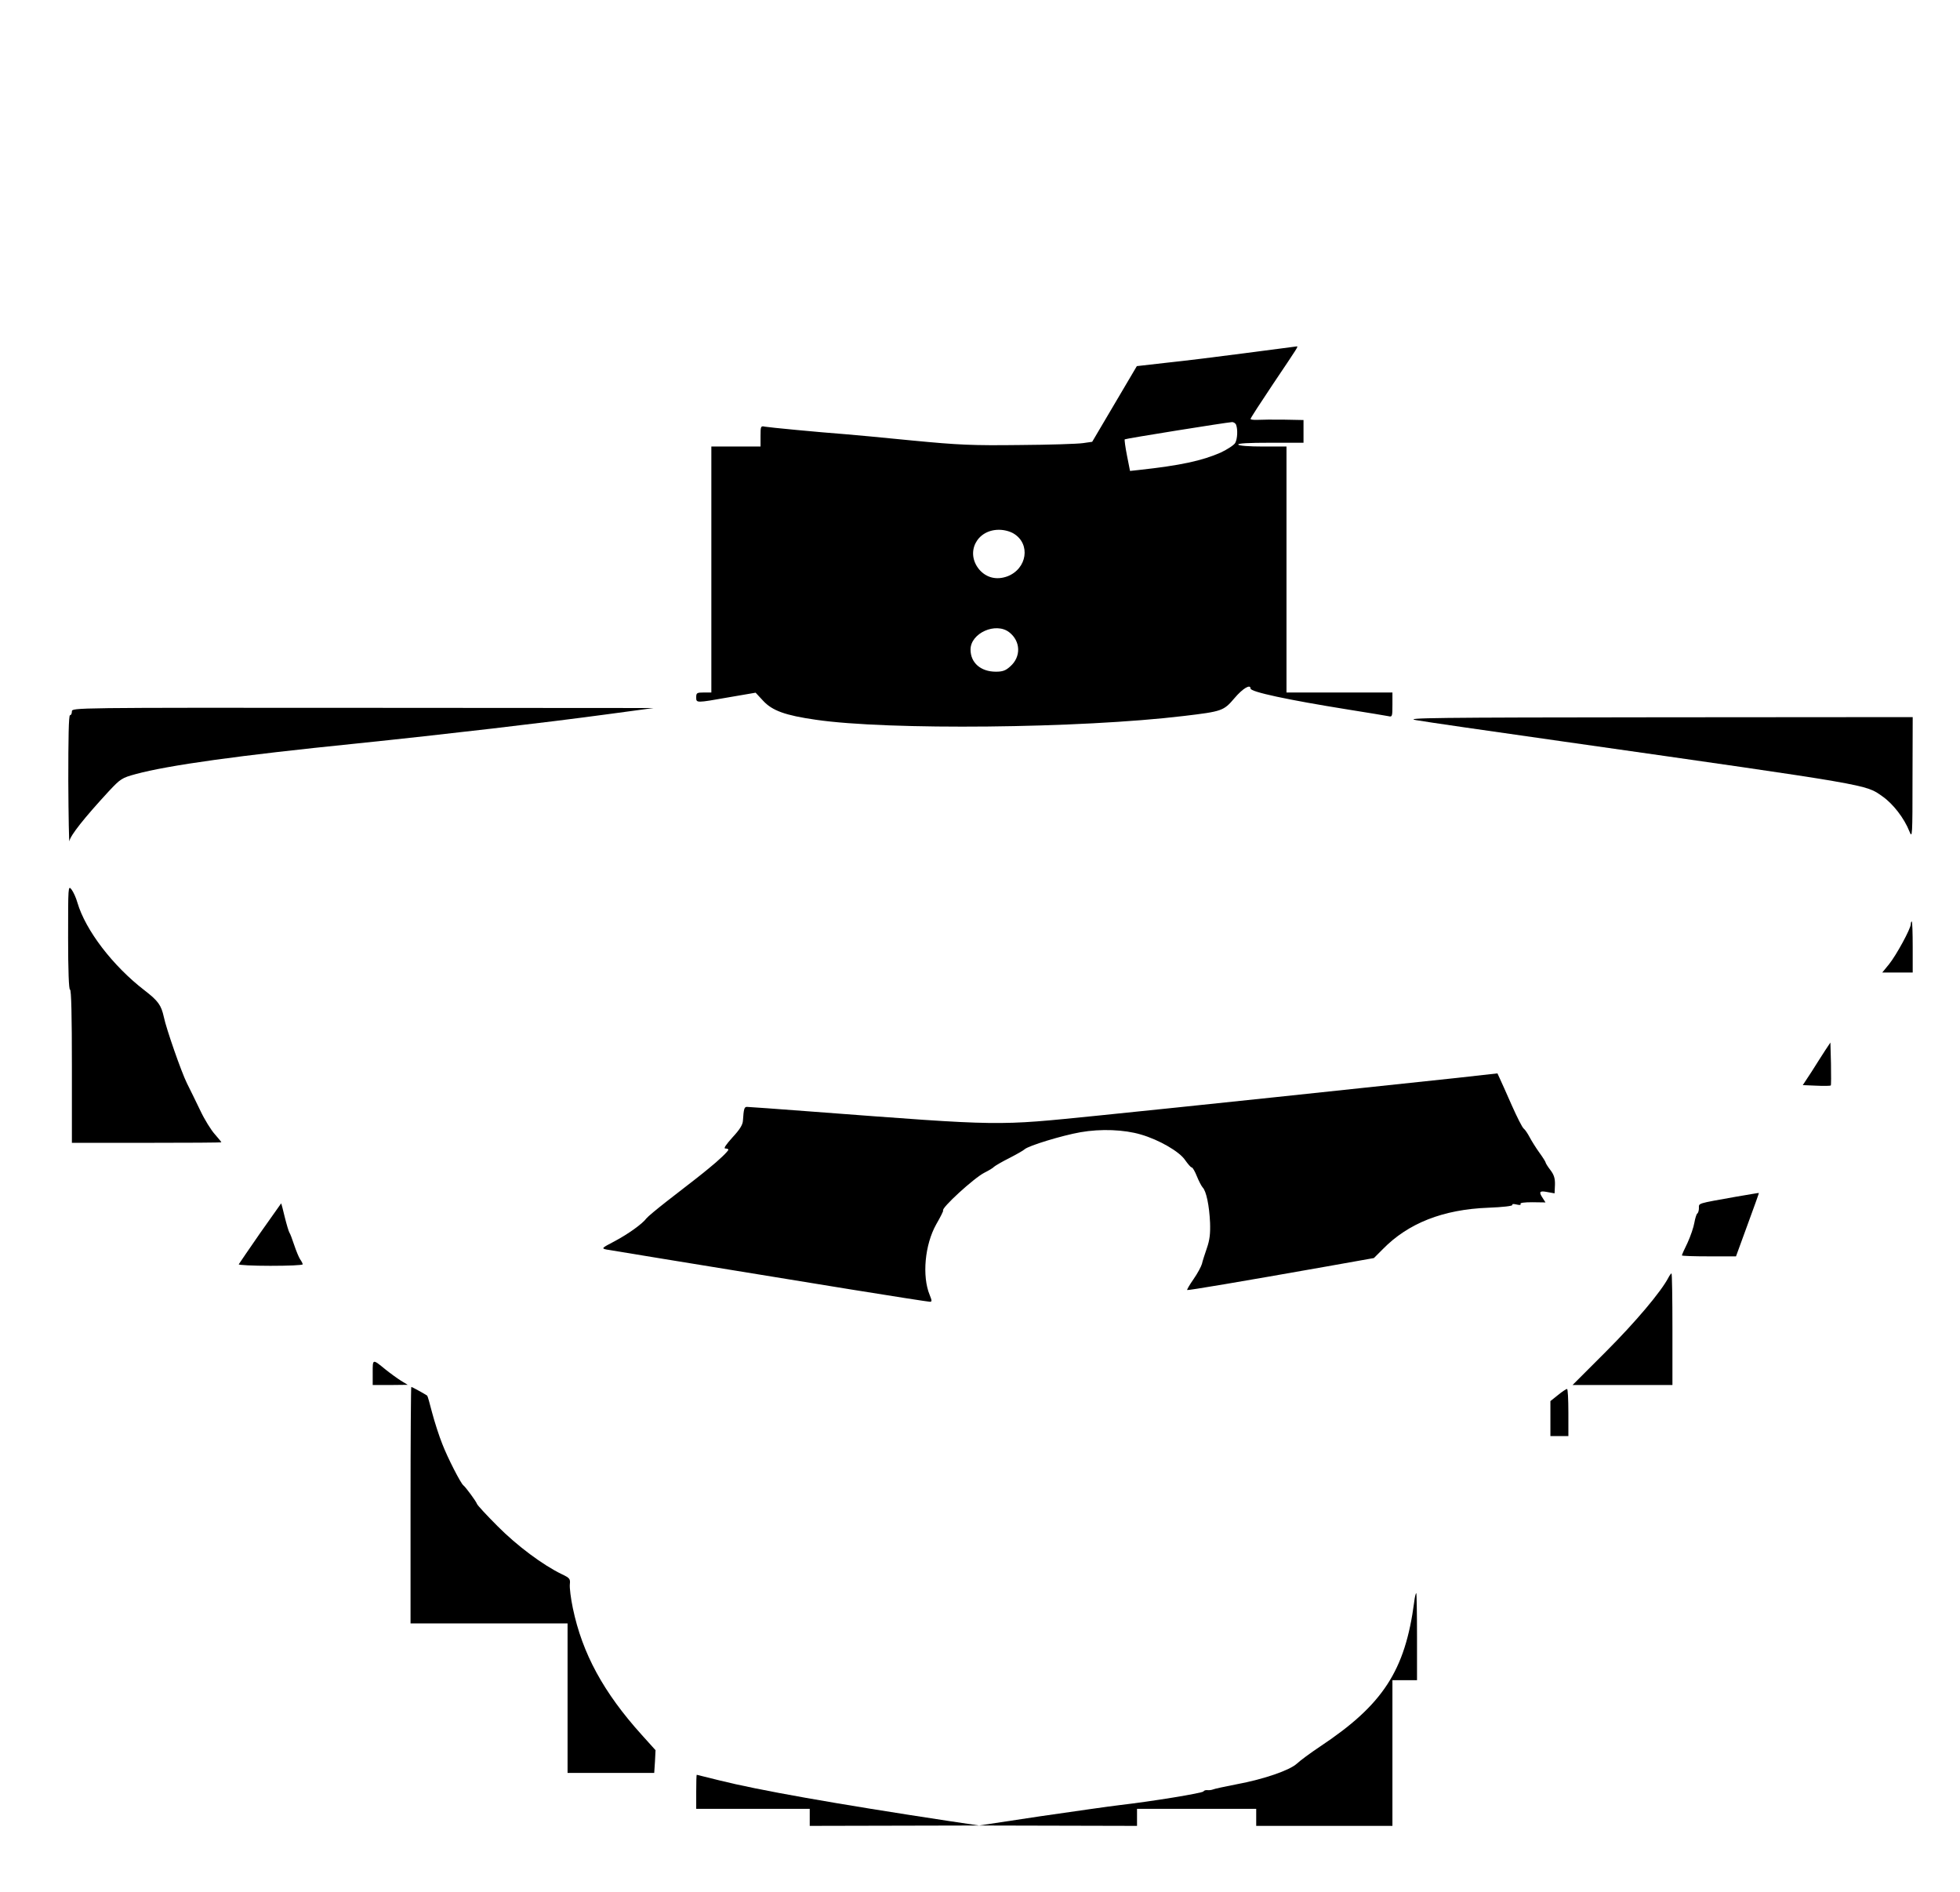
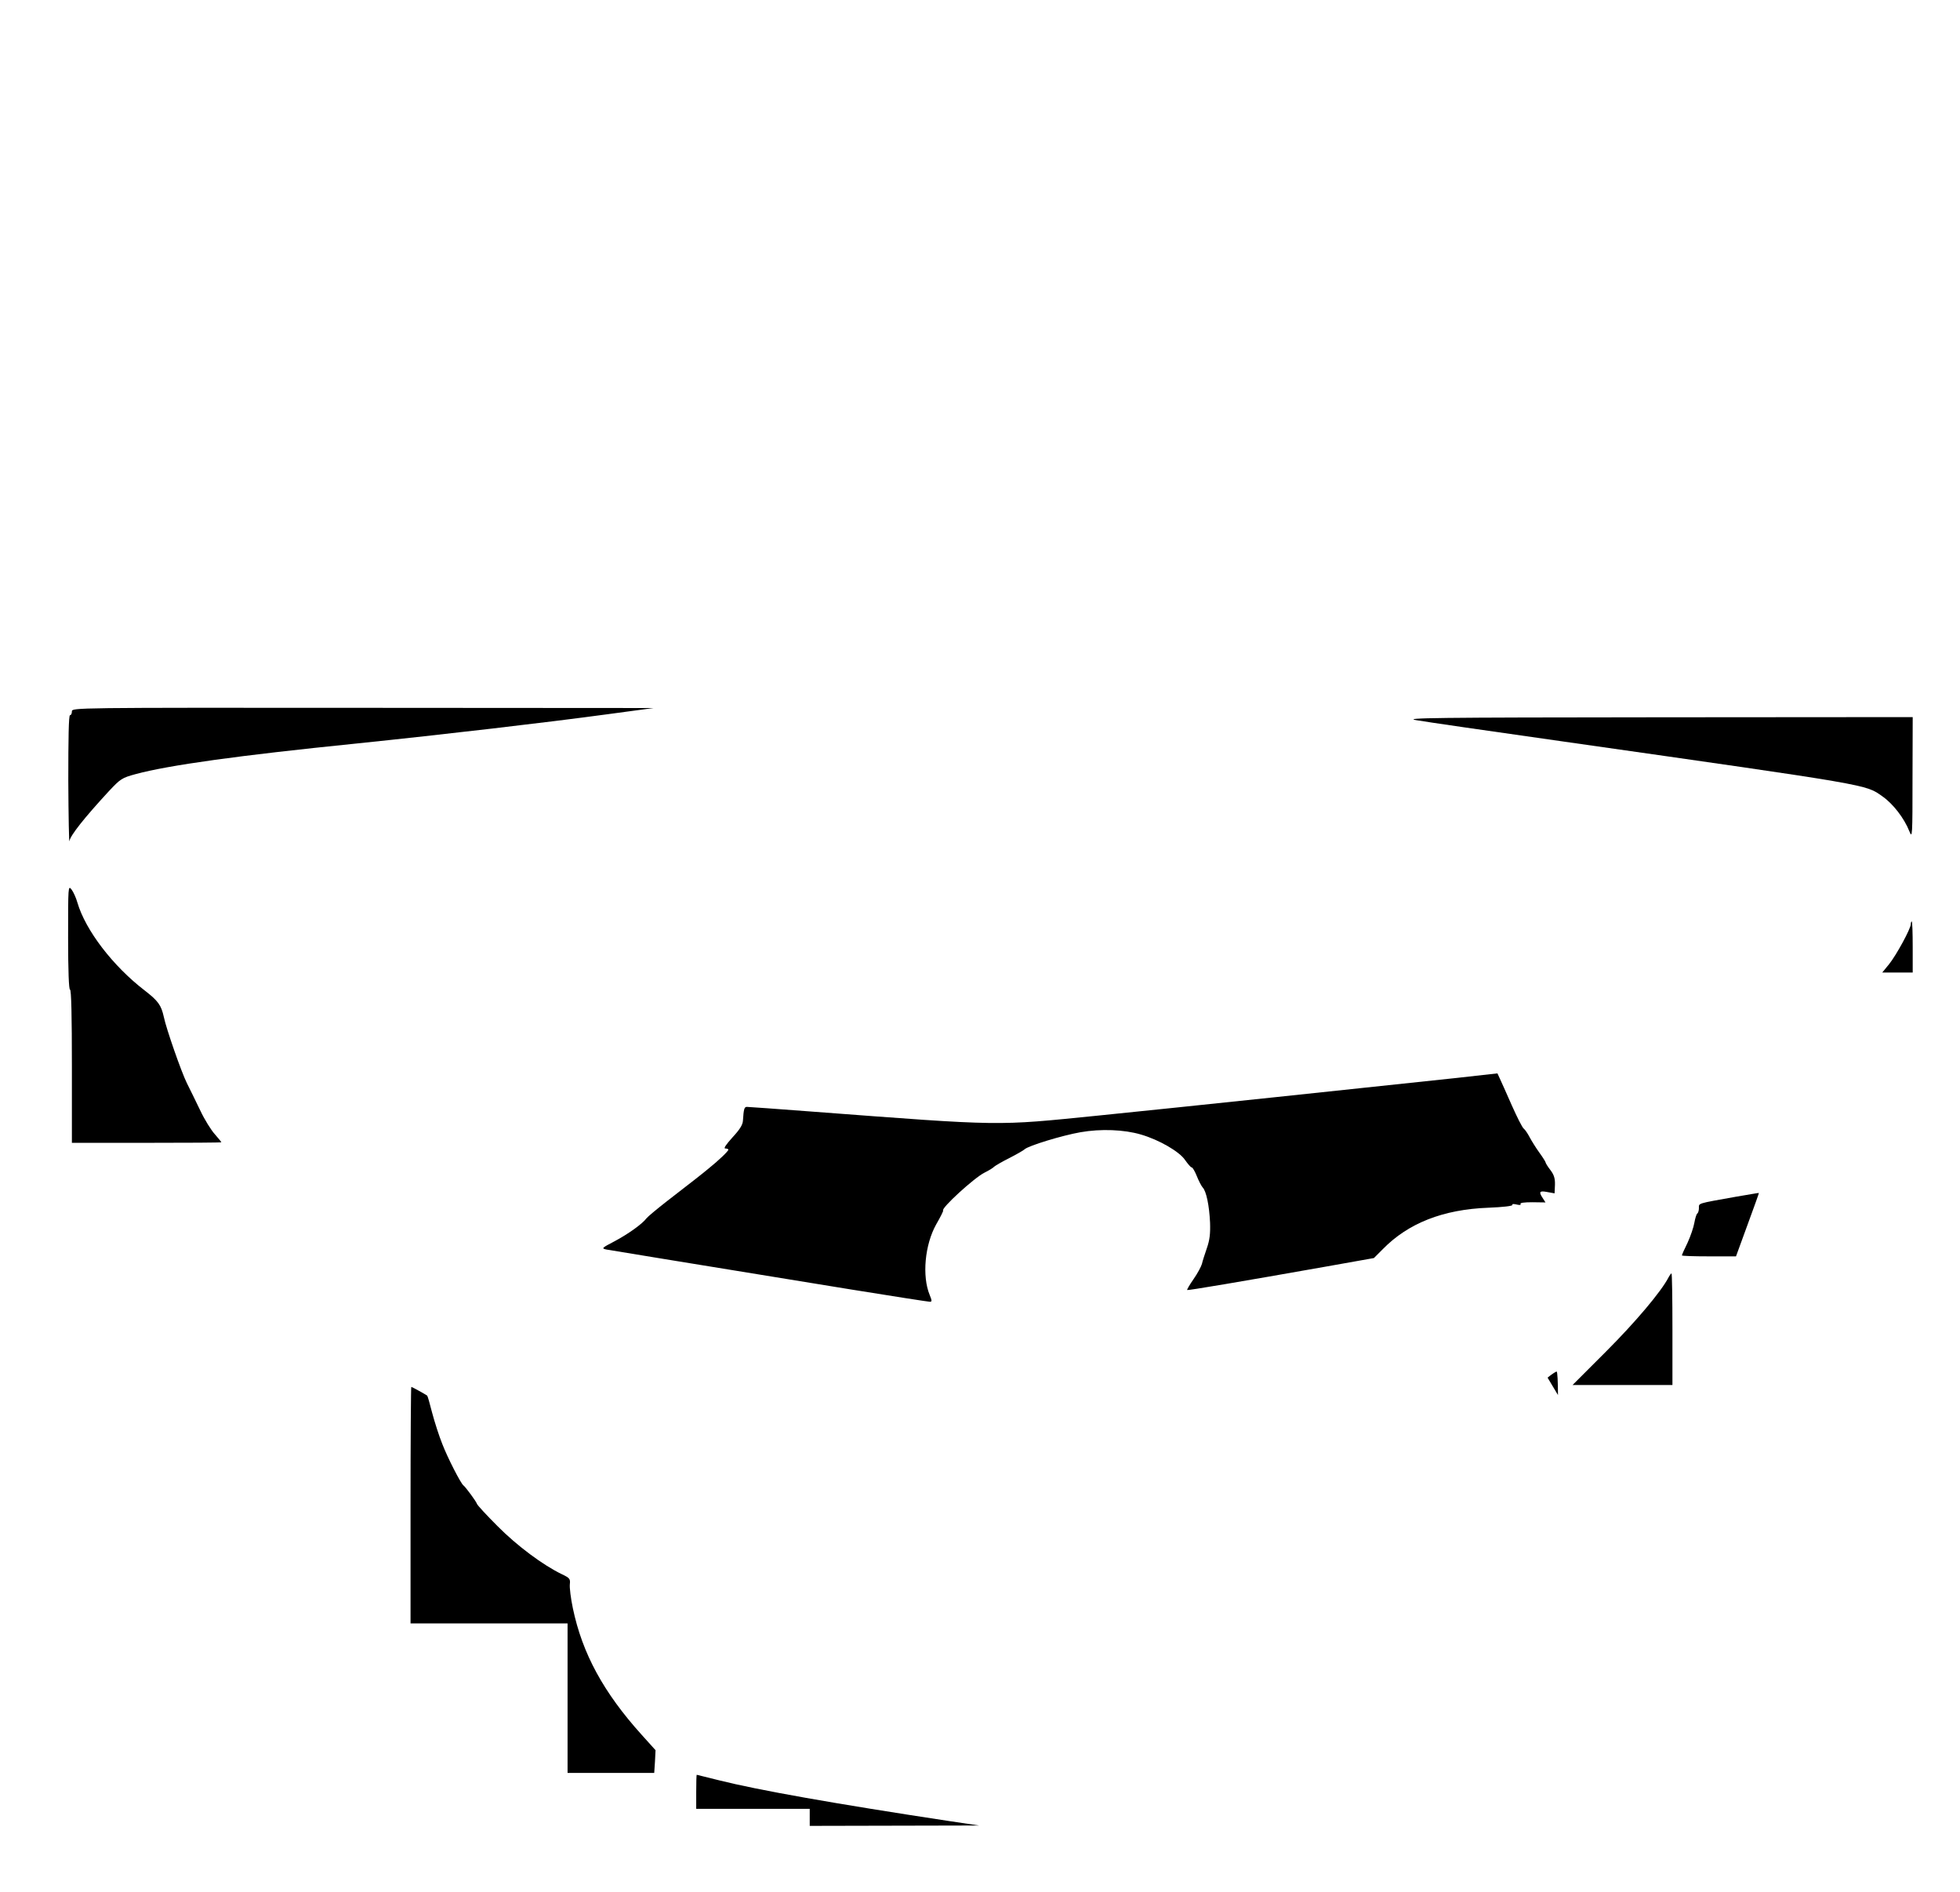
<svg xmlns="http://www.w3.org/2000/svg" version="1.0" width="1036pt" height="1000pt" viewBox="0 0 1036 1000" preserveAspectRatio="xMidYMid meet">
  <g transform="translate(0,1000) scale(0.1,-0.1)" fill="#000000" stroke="none">
-     <path d="M6585 8134 c-143 -19 -331 -42 -418 -51 l-158 -18 -118 -200 -118 -200 -49 -7 c-27 -4 -177 -9 -334 -10 -249 -3 -321 0 -570 24 -157 16 -314 30 -350 33 -146 11 -406 36 -427 40 -22 5 -23 2 -23 -50 l0 -55 -130 0 -130 0 0 -650 0 -650 -40 0 c-36 0 -40 -2 -40 -25 0 -31 -2 -31 174 0 l140 24 40 -43 c48 -52 117 -77 278 -100 382 -56 1398 -46 1946 20 202 24 210 27 267 94 44 52 85 76 85 51 0 -18 197 -60 515 -111 105 -17 200 -32 213 -35 21 -5 22 -3 22 60 l0 65 -280 0 -280 0 0 650 0 650 -124 0 c-73 0 -127 4 -131 10 -4 7 55 10 169 10 l176 0 0 60 0 60 -102 2 c-57 1 -120 0 -140 -1 -21 -1 -38 1 -38 5 0 4 53 86 118 183 137 204 136 201 125 200 -4 -1 -125 -16 -268 -35z m-51 -380 c9 -25 7 -73 -5 -95 -6 -11 -41 -34 -77 -51 -98 -43 -212 -68 -433 -92 l-46 -5 -16 81 c-9 45 -14 84 -12 86 4 4 534 89 566 91 9 1 20 -6 23 -15z m-1176 -574 c91 -55 71 -186 -33 -226 -57 -21 -111 -8 -149 36 -74 89 -14 210 104 210 28 0 58 -8 78 -20z m-23 -522 c60 -47 63 -129 5 -180 -24 -22 -40 -28 -76 -28 -80 0 -134 47 -134 117 0 87 134 147 205 91z" />
    <path d="M380 6240 c0 -11 -4 -20 -10 -20 -7 0 -9 -122 -9 -347 1 -192 4 -335 6 -318 5 30 78 122 208 263 62 66 69 71 143 91 175 47 541 98 1162 161 474 49 1005 111 1330 155 l245 33 -1537 1 c-1532 1 -1538 1 -1538 -19z" />
    <path d="M7485 6194 c44 -8 397 -59 785 -114 1635 -233 1589 -225 1680 -289 56 -39 115 -115 143 -186 15 -38 16 -23 16 283 l1 322 -1352 -1 c-1178 -1 -1343 -3 -1273 -15z" />
    <path d="M360 5046 c0 -177 4 -276 10 -276 7 0 10 -142 10 -405 l0 -405 395 0 c217 0 395 1 395 3 0 2 -16 21 -35 43 -19 21 -54 77 -76 124 -23 47 -54 112 -71 145 -29 58 -110 290 -122 350 -14 63 -30 85 -101 140 -168 129 -313 318 -356 465 -7 25 -21 56 -31 69 -18 23 -18 16 -18 -253z" />
    <path d="M10100 5116 c0 -24 -77 -165 -115 -212 l-36 -44 80 0 81 0 0 135 c0 74 -2 135 -5 135 -3 0 -5 -7 -5 -14z" />
-     <path d="M9647 4448 c-15 -24 -48 -74 -72 -113 l-46 -70 72 -3 c39 -2 73 -1 76 1 2 2 2 55 1 116 l-3 111 -28 -42z" />
    <path d="M7700 4303 c-467 -50 -1459 -155 -1895 -199 -547 -55 -493 -56 -1512 21 -183 14 -338 25 -345 25 -14 0 -17 -11 -21 -72 -1 -23 -17 -48 -56 -90 -34 -38 -48 -58 -37 -58 9 0 16 -3 16 -6 0 -8 -50 -56 -106 -101 -40 -33 -63 -51 -222 -174 -51 -40 -98 -79 -105 -88 -21 -29 -98 -84 -170 -122 -67 -35 -69 -37 -41 -43 27 -5 359 -59 1292 -211 222 -36 410 -65 417 -65 12 0 11 6 -1 36 -41 99 -26 266 35 374 22 38 38 70 36 72 -12 12 163 172 218 200 22 11 46 25 52 32 7 6 43 27 81 46 37 19 74 40 80 46 21 19 198 73 295 90 108 19 231 14 319 -12 97 -28 205 -91 234 -135 15 -21 30 -39 35 -39 5 0 17 -21 27 -46 10 -25 24 -52 31 -60 19 -19 35 -96 39 -186 2 -59 -2 -92 -17 -135 -11 -32 -23 -69 -26 -83 -4 -14 -23 -50 -44 -80 -21 -30 -36 -56 -34 -58 3 -3 282 44 734 124 l253 45 47 47 c134 137 318 210 558 219 76 3 130 9 127 15 -3 5 6 6 22 2 17 -4 25 -3 21 3 -4 6 20 9 63 9 l69 -1 -14 22 c-23 34 -18 41 23 33 l39 -7 2 45 c1 34 -5 53 -24 78 -14 18 -25 36 -25 39 0 4 -15 28 -34 54 -18 25 -41 62 -51 81 -10 19 -24 40 -31 45 -8 6 -36 62 -64 125 -28 63 -56 127 -63 141 l-12 26 -215 -24z" />
    <path d="M9175 3675 c-207 -37 -195 -33 -195 -60 0 -13 -4 -26 -9 -29 -4 -3 -11 -25 -15 -48 -4 -24 -20 -71 -36 -106 -17 -34 -30 -64 -30 -67 0 -3 64 -5 143 -5 l143 0 61 167 c34 92 61 168 60 168 -1 1 -56 -9 -122 -20z" />
-     <path d="M1375 3483 c-60 -87 -111 -161 -113 -165 -2 -4 73 -8 167 -8 94 0 171 3 171 8 0 4 -6 16 -14 27 -7 11 -21 45 -31 75 -10 30 -21 60 -25 65 -4 6 -15 43 -25 83 -9 39 -18 72 -19 72 0 0 -50 -71 -111 -157z" />
    <path d="M8819 3248 c-39 -75 -175 -236 -329 -390 l-178 -178 264 0 264 0 0 295 c0 162 -2 295 -5 295 -2 0 -10 -10 -16 -22z" />
-     <path d="M1970 2746 l0 -66 93 0 92 1 -36 22 c-19 12 -55 38 -80 58 -71 58 -69 58 -69 -15z" />
    <path d="M2170 2045 l0 -625 415 0 415 0 0 -395 0 -395 229 0 229 0 4 60 3 60 -73 81 c-202 224 -314 430 -364 669 -11 52 -18 109 -16 127 3 28 0 33 -42 53 -100 48 -238 151 -340 254 -58 58 -107 111 -109 118 -4 13 -60 89 -72 98 -14 11 -83 145 -111 218 -17 42 -41 117 -54 166 -12 48 -24 89 -26 90 -13 9 -80 46 -84 46 -2 0 -4 -281 -4 -625z" />
-     <path d="M8235 2627 l-40 -32 0 -92 0 -93 47 0 48 0 0 125 c0 69 -3 125 -7 124 -5 0 -26 -14 -48 -32z" />
-     <path d="M7475 1533 c-48 -363 -165 -543 -498 -764 -51 -34 -105 -74 -122 -90 -38 -35 -173 -82 -318 -109 -61 -12 -119 -24 -127 -28 -8 -3 -21 -4 -29 -3 -8 1 -17 -2 -20 -7 -6 -9 -269 -52 -441 -72 -52 -6 -241 -33 -420 -59 l-325 -49 418 -1 417 -1 0 45 0 45 315 0 315 0 0 -45 0 -45 360 0 360 0 0 385 0 385 65 0 65 0 0 230 c0 127 -2 230 -4 230 -3 0 -8 -21 -11 -47z" />
+     <path d="M8235 2627 c0 69 -3 125 -7 124 -5 0 -26 -14 -48 -32z" />
    <path d="M3680 530 l0 -90 300 0 300 0 0 -45 0 -45 448 1 447 1 -155 23 c-607 92 -1013 164 -1220 216 -63 16 -116 29 -117 29 -2 0 -3 -40 -3 -90z" />
  </g>
</svg>